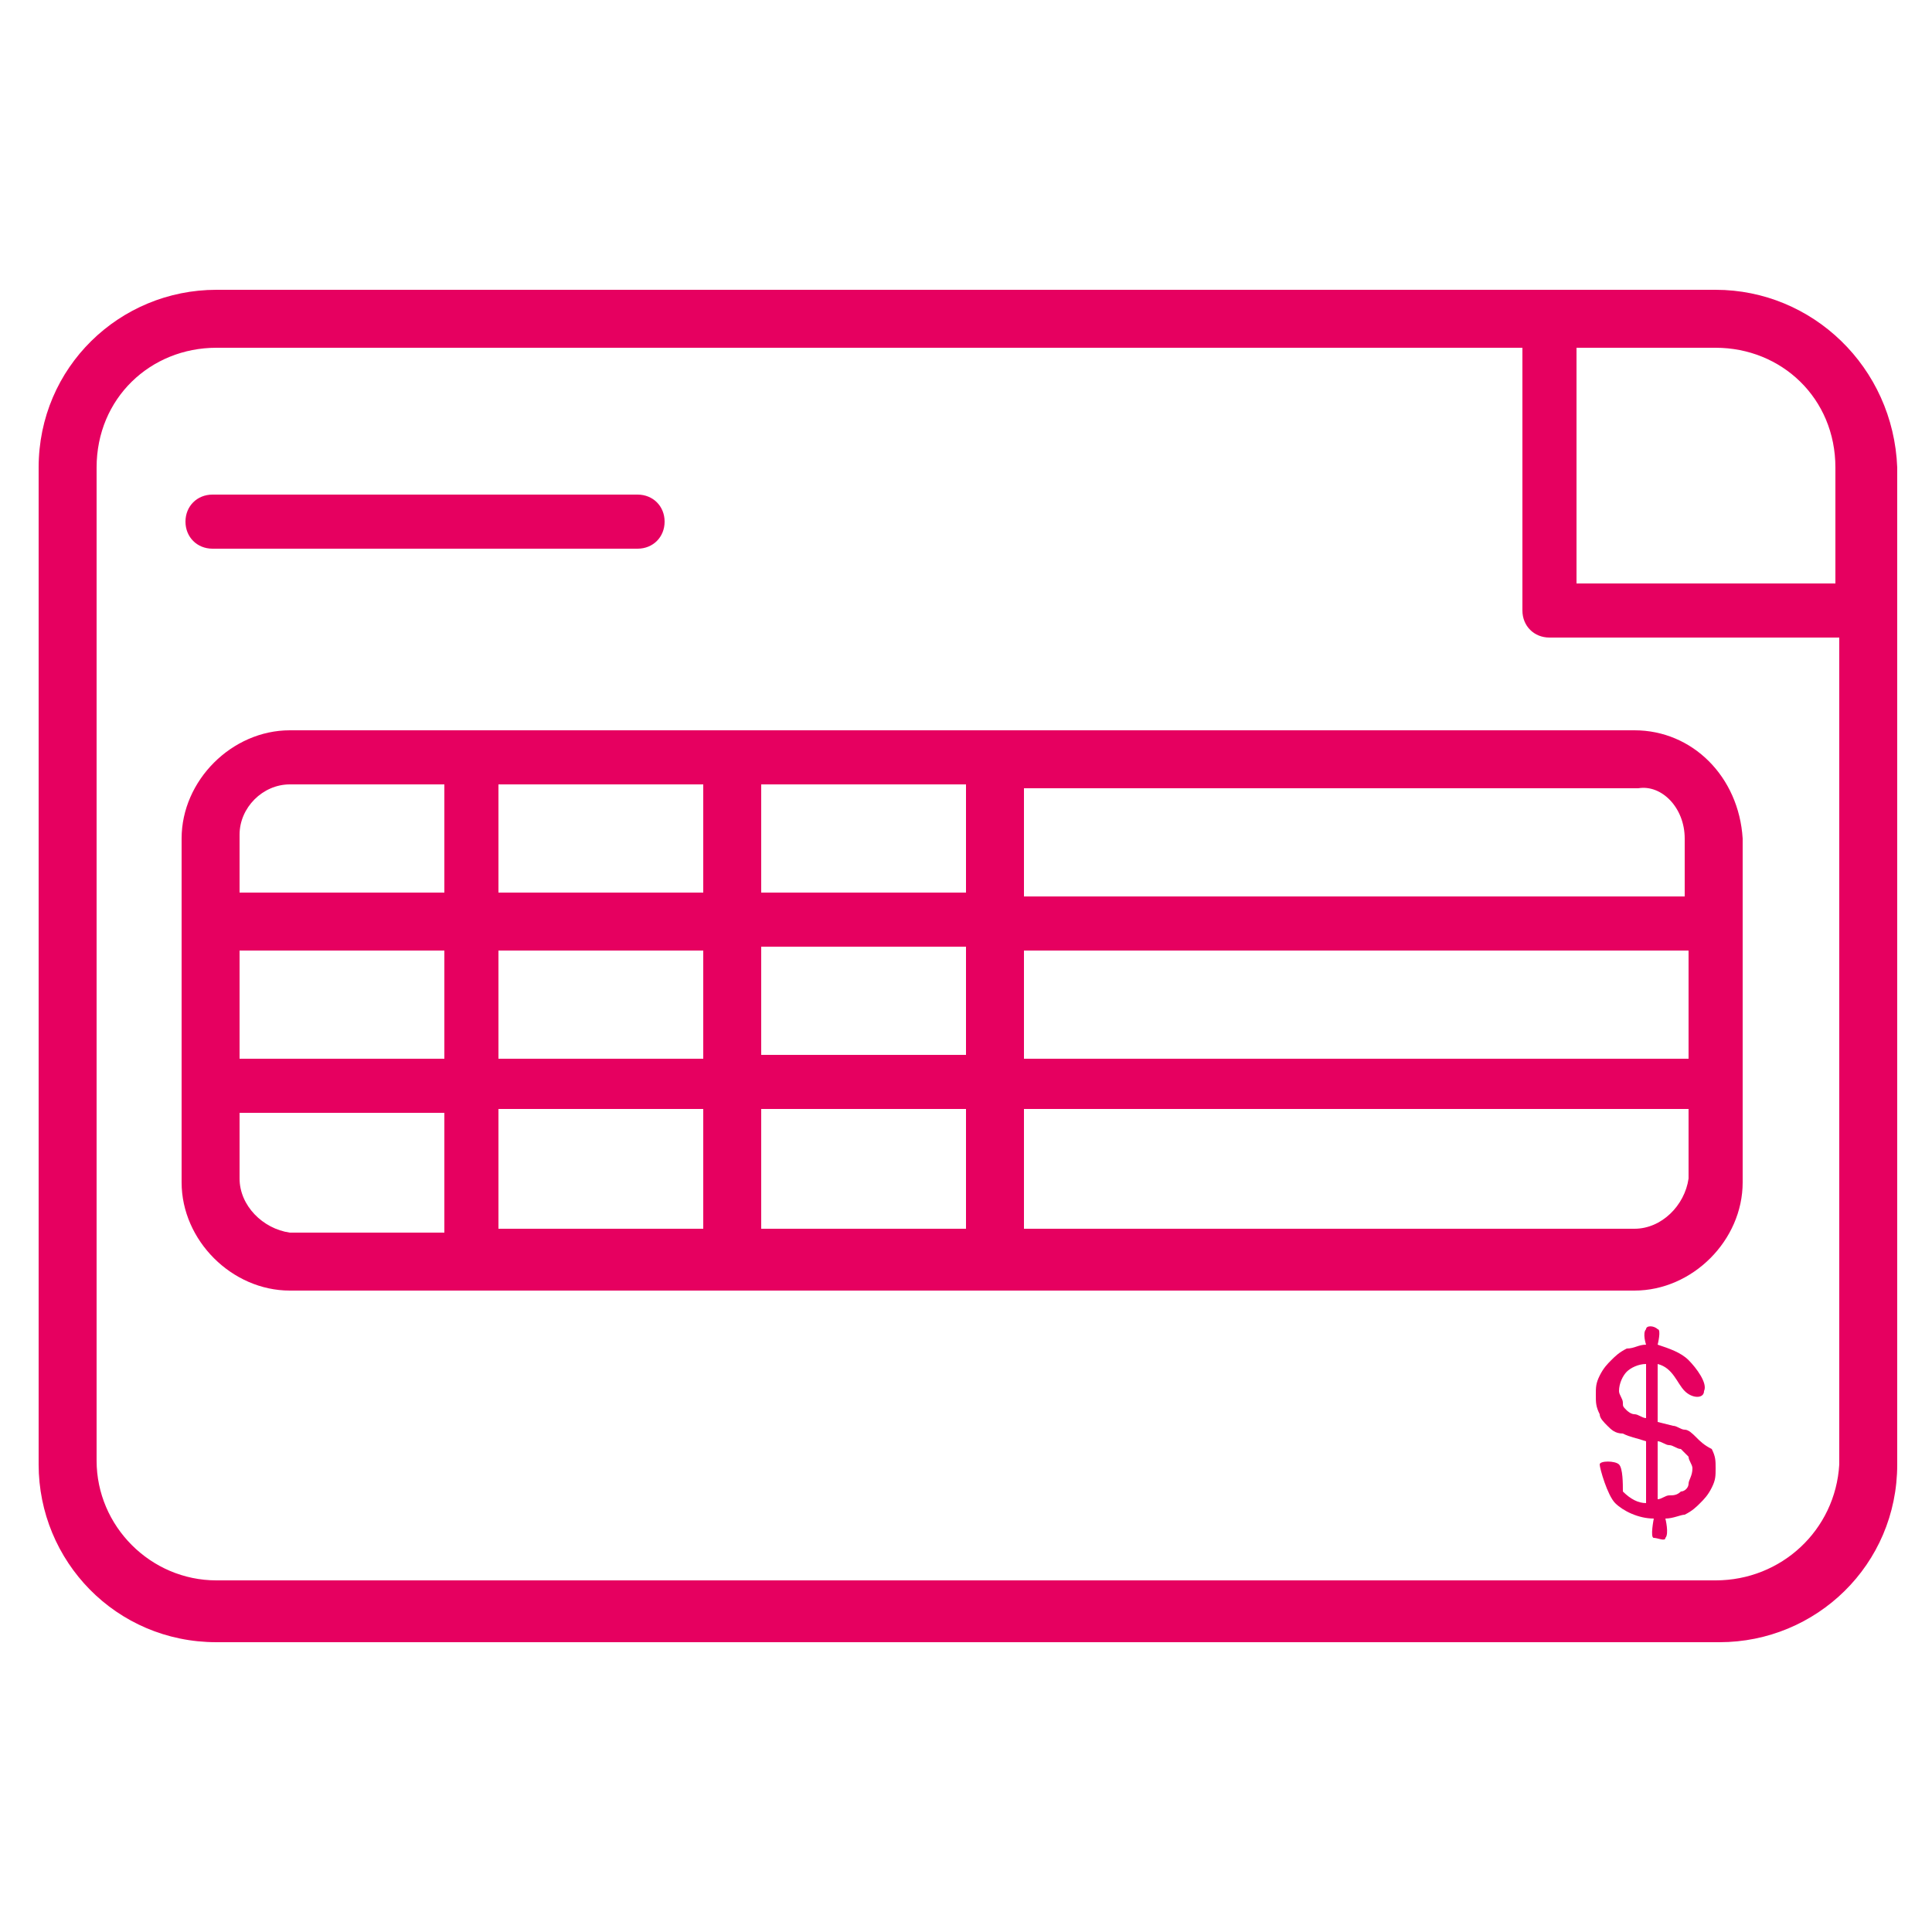
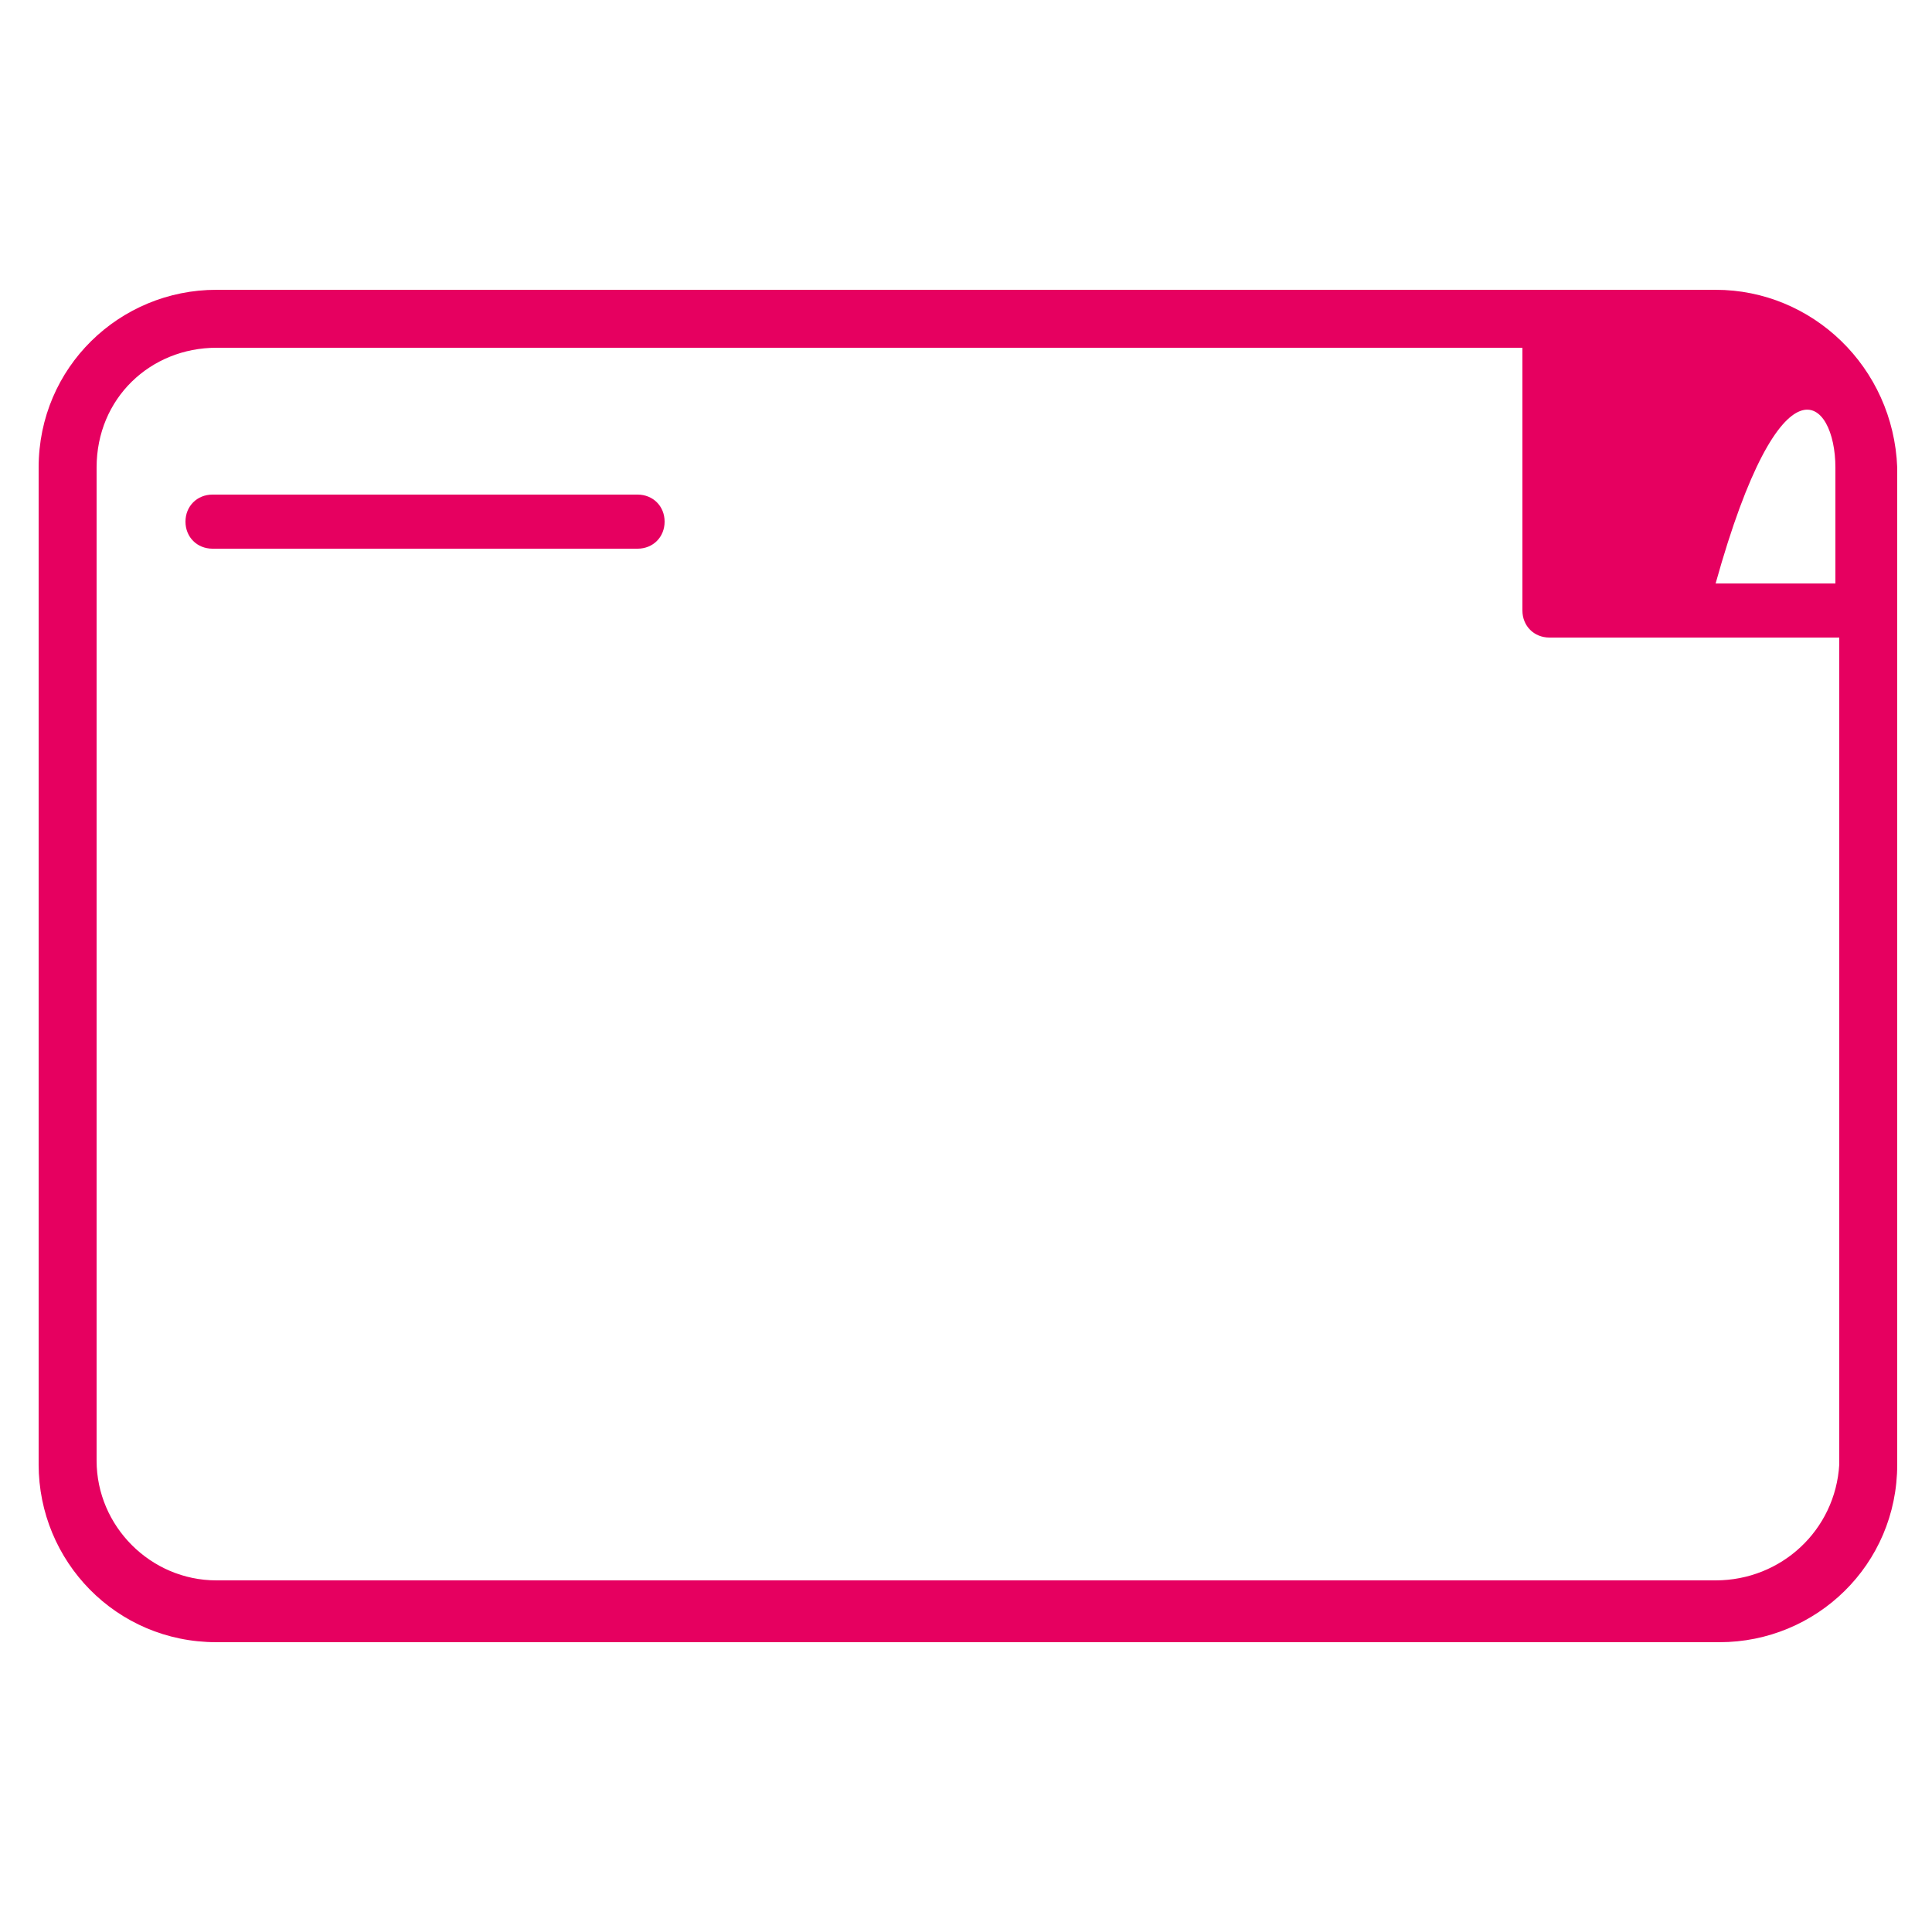
<svg xmlns="http://www.w3.org/2000/svg" version="1.1" id="Layer_1" x="0px" y="0px" viewBox="0 0 50 50" style="enable-background:new 0 0 50 50;" xml:space="preserve">
  <style type="text/css">
	.st0{fill:#E60060;}
</style>
  <g id="Layer_2_00000085236453854615156850000011749815553243546012_">
</g>
  <g>
-     <path class="st0" d="M42.3,18.9H7.5c-1.5,0-2.8,1.3-2.8,2.8v8.9c0,1.5,1.3,2.8,2.8,2.8h34.8c1.5,0,2.8-1.3,2.8-2.8v-8.9   C45,20.1,43.8,18.9,42.3,18.9z M6.2,24.6h5.3v2.8H6.2V24.6z M12.9,24.6h5.3v2.8h-5.3C12.9,27.3,12.9,24.6,12.9,24.6z M18.2,23.1   h-5.3v-2.8h5.3V23.1z M19.7,20.3H25v2.8h-5.3V20.3z M18.2,28.7v3.1h-5.3v-3.1H18.2z M19.7,28.7H25v3.1h-5.3V28.7z M19.7,27.3v-2.8   H25v2.8H19.7z M26.5,24.6h17.1h0.1v2.8h-0.1H26.5V24.6z M43.6,21.7v1.5h-0.1H26.5v-2.8h15.9C43,20.3,43.6,20.9,43.6,21.7z    M7.5,20.3h4v2.8H6.2v-1.5C6.2,20.9,6.8,20.3,7.5,20.3z M6.2,30.5v-1.7h5.3v3.1h-4C6.8,31.8,6.2,31.2,6.2,30.5z M42.3,31.8H26.5   v-3.1h17.1h0.1v1.8C43.6,31.2,43,31.8,42.3,31.8z" />
    <path class="st0" d="M5.5,14.2h11c0.4,0,0.7-0.3,0.7-0.7s-0.3-0.7-0.7-0.7h-11c-0.4,0-0.7,0.3-0.7,0.7S5.1,14.2,5.5,14.2z" />
-     <path class="st0" d="M44.4,7.5H5.6c-2.5,0-4.6,2-4.6,4.6v25.8c0,2.5,2,4.6,4.6,4.6h38.9c2.5,0,4.6-2,4.6-4.6V12.1   C49,9.5,46.9,7.5,44.4,7.5z M47.5,12.1v3c-0.1,0-0.1,0-0.2,0h-6.5V9h3.6C46.1,9,47.5,10.3,47.5,12.1z M44.4,40.9H5.6   c-1.7,0-3.1-1.4-3.1-3.1V12.1C2.5,10.3,3.9,9,5.6,9h33.8v6.8c0,0.4,0.3,0.7,0.7,0.7h7.3c0.1,0,0.1,0,0.2,0v21.4   C47.5,39.6,46.1,40.9,44.4,40.9z" />
-     <path class="st0" d="M43.9,37.2c-0.1-0.1-0.2-0.2-0.3-0.2c-0.1,0-0.2-0.1-0.3-0.1l-0.4-0.1v-1.5c0.4,0.1,0.5,0.5,0.7,0.7   c0.2,0.2,0.5,0.2,0.5,0c0.1-0.2-0.2-0.6-0.4-0.8c-0.2-0.2-0.5-0.3-0.8-0.4c0,0,0.1-0.4,0-0.4c-0.1-0.1-0.3-0.1-0.3,0   c-0.1,0.1,0,0.4,0,0.4c-0.2,0-0.3,0.1-0.5,0.1c-0.2,0.1-0.3,0.2-0.4,0.3c-0.1,0.1-0.2,0.2-0.3,0.4c-0.1,0.2-0.1,0.3-0.1,0.5   c0,0.2,0,0.3,0.1,0.5c0,0.1,0.1,0.2,0.2,0.3c0.1,0.1,0.2,0.2,0.4,0.2c0.2,0.1,0.3,0.1,0.6,0.2v1.6c-0.2,0-0.4-0.1-0.6-0.3   C42,38.4,42,38,41.9,37.9c-0.1-0.1-0.5-0.1-0.5,0c0,0.1,0.2,0.8,0.4,1c0.2,0.2,0.6,0.4,1,0.4c0,0-0.1,0.5,0,0.5   c0.1,0,0.3,0.1,0.3,0c0.1-0.1,0-0.5,0-0.5c0.2,0,0.4-0.1,0.5-0.1c0.2-0.1,0.3-0.2,0.4-0.3c0.1-0.1,0.2-0.2,0.3-0.4   c0.1-0.2,0.1-0.3,0.1-0.5c0-0.2,0-0.3-0.1-0.5C44.1,37.4,44,37.3,43.9,37.2z M42.6,36.7c-0.1,0-0.2-0.1-0.3-0.1   c-0.1,0-0.2-0.1-0.2-0.1c-0.1-0.1-0.1-0.1-0.1-0.2c0-0.1-0.1-0.2-0.1-0.3c0-0.2,0.1-0.4,0.2-0.5c0.1-0.1,0.3-0.2,0.5-0.2   C42.6,35.3,42.6,36.7,42.6,36.7z M43.7,38.4c0,0.1-0.1,0.2-0.2,0.2c-0.1,0.1-0.2,0.1-0.3,0.1s-0.2,0.1-0.3,0.1v-1.5   c0.1,0,0.2,0.1,0.3,0.1s0.2,0.1,0.3,0.1c0.1,0.1,0.1,0.1,0.2,0.2c0,0.1,0.1,0.2,0.1,0.3C43.8,38.2,43.7,38.3,43.7,38.4z" />
+     <path class="st0" d="M44.4,7.5H5.6c-2.5,0-4.6,2-4.6,4.6v25.8c0,2.5,2,4.6,4.6,4.6h38.9c2.5,0,4.6-2,4.6-4.6V12.1   C49,9.5,46.9,7.5,44.4,7.5z M47.5,12.1v3c-0.1,0-0.1,0-0.2,0h-6.5h3.6C46.1,9,47.5,10.3,47.5,12.1z M44.4,40.9H5.6   c-1.7,0-3.1-1.4-3.1-3.1V12.1C2.5,10.3,3.9,9,5.6,9h33.8v6.8c0,0.4,0.3,0.7,0.7,0.7h7.3c0.1,0,0.1,0,0.2,0v21.4   C47.5,39.6,46.1,40.9,44.4,40.9z" />
  </g>
</svg>